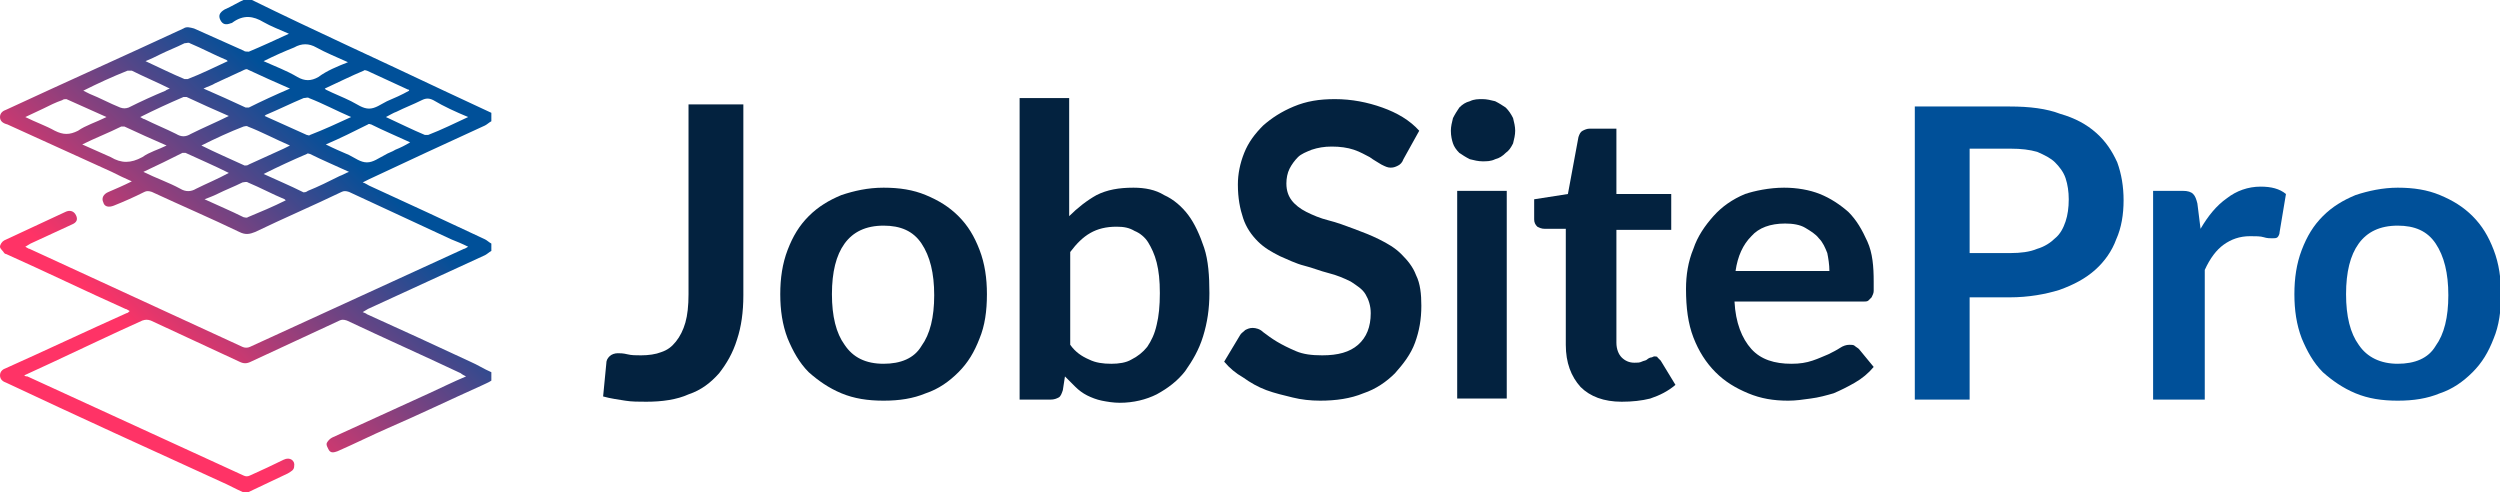
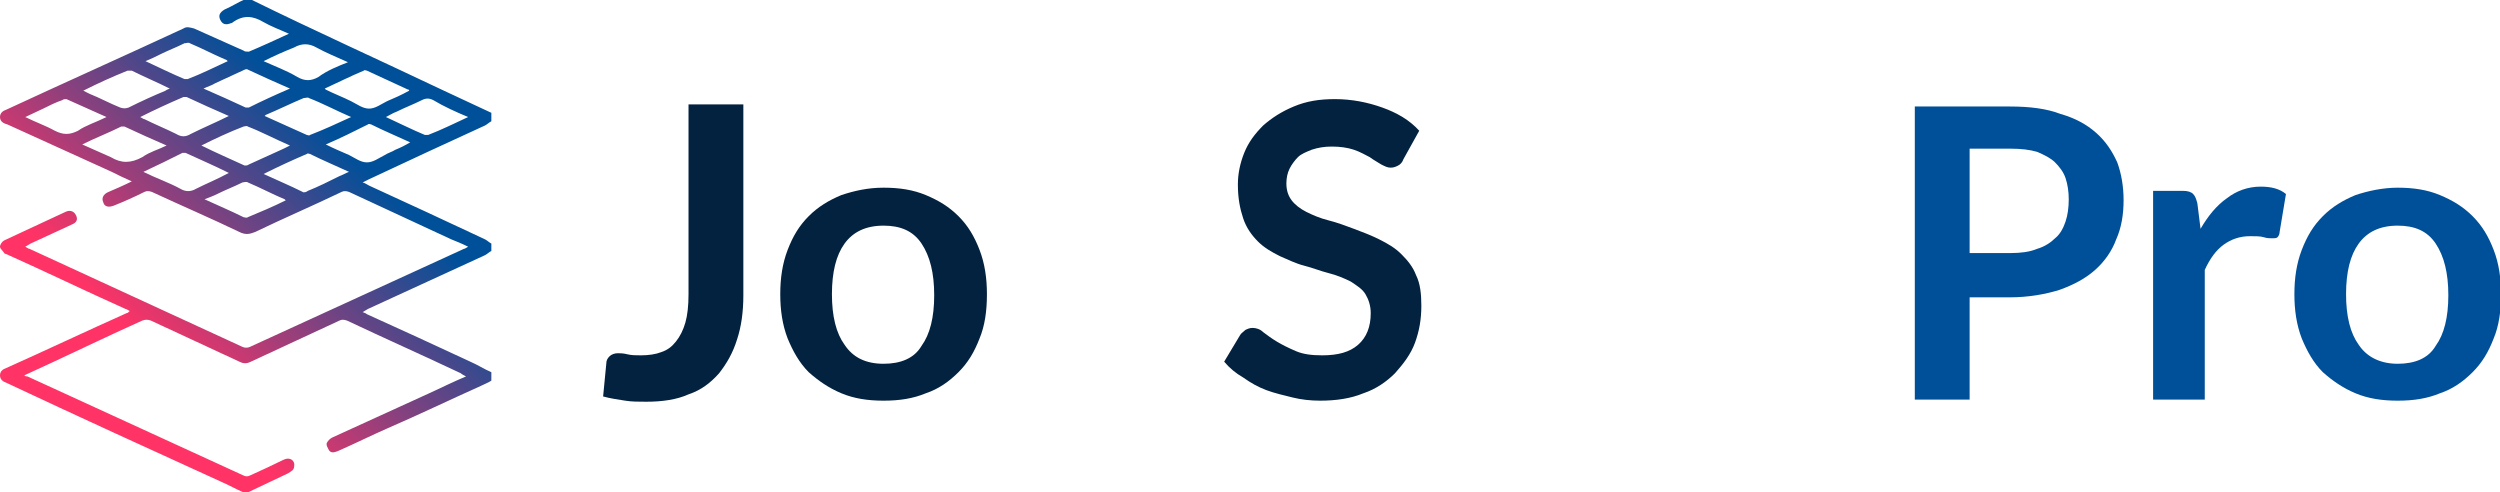
<svg xmlns="http://www.w3.org/2000/svg" version="1.1" id="Layer_1" x="0px" y="0px" viewBox="0 0 237.1 46.7" style="enable-background:new 0 0 237.1 46.7;" xml:space="preserve">
  <style type="text/css">
	.st0{fill:#03223F;}
	.st1{fill:#005099;}
	.st2{fill:url(#SVGID_1_);}
</style>
  <g>
    <g>
      <path class="st0" d="M70.5,28c0,1.6-0.2,3-0.6,4.2c-0.4,1.3-1,2.3-1.7,3.2c-0.8,0.9-1.7,1.6-2.9,2c-1.1,0.5-2.5,0.7-4,0.7    c-0.7,0-1.4,0-2-0.1s-1.4-0.2-2.1-0.4l0.3-3.1c0-0.3,0.1-0.5,0.3-0.7s0.5-0.3,0.8-0.3c0.2,0,0.5,0,0.9,0.1    c0.4,0.1,0.8,0.1,1.3,0.1c0.7,0,1.4-0.1,1.9-0.3c0.6-0.2,1-0.5,1.4-1c0.4-0.5,0.7-1.1,0.9-1.8c0.2-0.7,0.3-1.6,0.3-2.7v-18h5.2V28    z" />
      <path class="st0" d="M83.8,17.8c1.5,0,2.8,0.2,4,0.7c1.2,0.5,2.2,1.1,3.1,2s1.5,1.9,2,3.2c0.5,1.3,0.7,2.7,0.7,4.2    c0,1.6-0.2,3-0.7,4.2c-0.5,1.3-1.1,2.3-2,3.2s-1.9,1.6-3.1,2c-1.2,0.5-2.5,0.7-4,0.7s-2.8-0.2-4-0.7c-1.2-0.5-2.2-1.2-3.1-2    c-0.9-0.9-1.5-2-2-3.2c-0.5-1.3-0.7-2.7-0.7-4.2c0-1.5,0.2-2.9,0.7-4.2c0.5-1.3,1.1-2.3,2-3.2c0.9-0.9,1.9-1.5,3.1-2    C81,18.1,82.3,17.8,83.8,17.8z M83.8,34.5c1.6,0,2.9-0.5,3.6-1.7c0.8-1.1,1.2-2.7,1.2-4.8c0-2.1-0.4-3.7-1.2-4.9s-2-1.7-3.6-1.7    c-1.7,0-2.9,0.6-3.7,1.7c-0.8,1.1-1.2,2.7-1.2,4.8s0.4,3.7,1.2,4.8C80.9,33.9,82.1,34.5,83.8,34.5z" />
-       <path class="st0" d="M96.7,37.8V9.3h4.7v11.2c0.8-0.8,1.7-1.5,2.6-2c1-0.5,2.1-0.7,3.5-0.7c1.1,0,2.1,0.2,2.9,0.7    c0.9,0.4,1.7,1.1,2.3,1.9c0.6,0.8,1.1,1.9,1.5,3.1c0.4,1.2,0.5,2.7,0.5,4.3c0,1.5-0.2,2.8-0.6,4.1c-0.4,1.3-1,2.3-1.7,3.3    c-0.7,0.9-1.6,1.6-2.7,2.2c-1,0.5-2.2,0.8-3.5,0.8c-0.6,0-1.2-0.1-1.7-0.2c-0.5-0.1-1-0.3-1.4-0.5c-0.4-0.2-0.8-0.5-1.1-0.8    s-0.7-0.7-1-1l-0.2,1.3c-0.1,0.3-0.2,0.6-0.4,0.7c-0.2,0.1-0.4,0.2-0.8,0.2H96.7z M105.9,21.5c-1,0-1.8,0.2-2.5,0.6    c-0.7,0.4-1.3,1-1.9,1.8v8.8c0.5,0.7,1.1,1.1,1.8,1.4c0.6,0.3,1.3,0.4,2.1,0.4c0.7,0,1.4-0.1,1.9-0.4c0.6-0.3,1.1-0.7,1.5-1.2    c0.4-0.6,0.7-1.2,0.9-2.1c0.2-0.8,0.3-1.8,0.3-3c0-1.2-0.1-2.1-0.3-2.9c-0.2-0.8-0.5-1.4-0.8-1.9c-0.3-0.5-0.8-0.9-1.3-1.1    C107.1,21.6,106.6,21.5,105.9,21.5z" />
      <path class="st0" d="M133.1,15.1c-0.1,0.3-0.3,0.5-0.5,0.6c-0.2,0.1-0.4,0.2-0.7,0.2c-0.3,0-0.5-0.1-0.9-0.3    c-0.3-0.2-0.7-0.4-1.1-0.7c-0.4-0.2-0.9-0.5-1.5-0.7c-0.6-0.2-1.3-0.3-2.1-0.3c-0.7,0-1.3,0.1-1.9,0.3c-0.5,0.2-1,0.4-1.3,0.7    s-0.6,0.7-0.8,1.1c-0.2,0.4-0.3,0.9-0.3,1.4c0,0.7,0.2,1.2,0.5,1.6s0.8,0.8,1.4,1.1c0.6,0.3,1.3,0.6,2.1,0.8    c0.8,0.2,1.6,0.5,2.4,0.8s1.6,0.6,2.4,1c0.8,0.4,1.5,0.8,2.1,1.4s1.1,1.2,1.4,2c0.4,0.8,0.5,1.8,0.5,2.9c0,1.3-0.2,2.4-0.6,3.5    c-0.4,1.1-1.1,2-1.9,2.9c-0.8,0.8-1.8,1.5-3,1.9c-1.2,0.5-2.6,0.7-4.1,0.7c-0.9,0-1.8-0.1-2.6-0.3s-1.7-0.4-2.5-0.7    c-0.8-0.3-1.5-0.7-2.2-1.2c-0.7-0.4-1.3-0.9-1.8-1.5l1.5-2.5c0.1-0.2,0.3-0.3,0.5-0.5c0.2-0.1,0.4-0.2,0.7-0.2    c0.3,0,0.7,0.1,1,0.4c0.4,0.3,0.8,0.6,1.3,0.9c0.5,0.3,1.1,0.6,1.8,0.9c0.7,0.3,1.5,0.4,2.5,0.4c1.5,0,2.6-0.3,3.4-1    c0.8-0.7,1.2-1.7,1.2-3c0-0.7-0.2-1.3-0.5-1.8s-0.8-0.8-1.4-1.2c-0.6-0.3-1.3-0.6-2.1-0.8c-0.8-0.2-1.5-0.5-2.3-0.7    s-1.6-0.6-2.3-0.9c-0.8-0.4-1.5-0.8-2.1-1.4c-0.6-0.6-1.1-1.3-1.4-2.2s-0.5-1.9-0.5-3.2c0-1,0.2-2,0.6-3s1-1.8,1.8-2.6    c0.8-0.7,1.7-1.3,2.9-1.8s2.4-0.7,3.9-0.7c1.6,0,3.1,0.3,4.5,0.8c1.4,0.5,2.6,1.2,3.5,2.2L133.1,15.1z" />
-       <path class="st0" d="M143.7,12.4c0,0.4-0.1,0.8-0.2,1.2c-0.2,0.4-0.4,0.7-0.7,0.9c-0.3,0.3-0.6,0.5-1,0.6    c-0.4,0.2-0.8,0.2-1.2,0.2c-0.4,0-0.8-0.1-1.2-0.2c-0.4-0.2-0.7-0.4-1-0.6c-0.3-0.3-0.5-0.6-0.6-0.9s-0.2-0.7-0.2-1.2    c0-0.4,0.1-0.8,0.2-1.2c0.2-0.4,0.4-0.7,0.6-1c0.3-0.3,0.6-0.5,1-0.6c0.4-0.2,0.8-0.2,1.2-0.2c0.4,0,0.8,0.1,1.2,0.2    c0.4,0.2,0.7,0.4,1,0.6c0.3,0.3,0.5,0.6,0.7,1C143.6,11.6,143.7,12,143.7,12.4z M142.9,18.1v19.7h-4.7V18.1H142.9z" />
-       <path class="st0" d="M153.8,38.1c-1.7,0-3-0.5-3.9-1.4c-0.9-1-1.4-2.3-1.4-4v-11h-2c-0.3,0-0.5-0.1-0.7-0.2    c-0.2-0.2-0.3-0.4-0.3-0.7v-1.9l3.2-0.5l1-5.4c0.1-0.3,0.2-0.5,0.4-0.6c0.2-0.1,0.4-0.2,0.7-0.2h2.5v6.2h5.2v3.4h-5.2v10.7    c0,0.6,0.2,1.1,0.5,1.4c0.3,0.3,0.7,0.5,1.2,0.5c0.3,0,0.5,0,0.7-0.1s0.4-0.1,0.5-0.2c0.1-0.1,0.3-0.2,0.4-0.2s0.2-0.1,0.3-0.1    c0.1,0,0.3,0,0.3,0.1c0.1,0.1,0.2,0.2,0.3,0.3l1.4,2.3c-0.7,0.6-1.5,1-2.4,1.3C155.7,38,154.8,38.1,153.8,38.1z" />
-       <path class="st0" d="M169.2,17.8c1.2,0,2.4,0.2,3.4,0.6c1,0.4,1.9,1,2.7,1.7c0.8,0.8,1.3,1.7,1.8,2.8s0.6,2.4,0.6,3.8    c0,0.4,0,0.7,0,0.9c0,0.2-0.1,0.4-0.2,0.6c-0.1,0.1-0.2,0.2-0.3,0.3c-0.1,0.1-0.3,0.1-0.5,0.1h-12.2c0.1,2,0.7,3.5,1.6,4.5    s2.2,1.4,3.8,1.4c0.8,0,1.4-0.1,2-0.3c0.6-0.2,1-0.4,1.5-0.6c0.4-0.2,0.8-0.4,1.1-0.6c0.3-0.2,0.6-0.3,0.9-0.3    c0.2,0,0.4,0,0.5,0.1c0.1,0.1,0.3,0.2,0.4,0.3l1.4,1.7c-0.5,0.6-1.1,1.1-1.8,1.5c-0.7,0.4-1.3,0.7-2,1c-0.7,0.2-1.4,0.4-2.2,0.5    c-0.7,0.1-1.4,0.2-2.1,0.2c-1.4,0-2.6-0.2-3.8-0.7c-1.2-0.5-2.2-1.1-3.1-2c-0.9-0.9-1.6-2-2.1-3.3c-0.5-1.3-0.7-2.8-0.7-4.6    c0-1.3,0.2-2.6,0.7-3.8c0.4-1.2,1.1-2.2,1.9-3.1c0.8-0.9,1.8-1.6,3-2.1C166.4,18.1,167.8,17.8,169.2,17.8z M169.3,21.2    c-1.4,0-2.5,0.4-3.2,1.2c-0.8,0.8-1.3,1.9-1.5,3.3h8.9c0-0.6-0.1-1.2-0.2-1.7c-0.2-0.5-0.4-1-0.8-1.4c-0.3-0.4-0.8-0.7-1.3-1    S170,21.2,169.3,21.2z" />
      <path class="st1" d="M186.8,28.1v9.8h-5.2V10.1h9c1.9,0,3.5,0.2,4.8,0.7c1.4,0.4,2.5,1,3.4,1.8c0.9,0.8,1.5,1.7,2,2.8    c0.4,1.1,0.6,2.3,0.6,3.6c0,1.3-0.2,2.6-0.7,3.7c-0.4,1.1-1.1,2.1-2,2.9s-2,1.4-3.4,1.9c-1.3,0.4-2.9,0.7-4.7,0.7H186.8z     M186.8,24h3.9c0.9,0,1.8-0.1,2.5-0.4c0.7-0.2,1.3-0.6,1.7-1c0.5-0.4,0.8-1,1-1.6c0.2-0.6,0.3-1.3,0.3-2.1c0-0.7-0.1-1.4-0.3-2    c-0.2-0.6-0.6-1.1-1-1.5s-1-0.7-1.7-1c-0.7-0.2-1.5-0.3-2.5-0.3h-3.9V24z" />
      <path class="st1" d="M204.2,37.8V18.1h2.8c0.5,0,0.8,0.1,1,0.3c0.2,0.2,0.3,0.5,0.4,0.9l0.3,2.4c0.7-1.2,1.5-2.2,2.5-2.9    c0.9-0.7,2-1.1,3.2-1.1c1,0,1.8,0.2,2.4,0.7l-0.6,3.6c0,0.2-0.1,0.4-0.2,0.5c-0.1,0.1-0.3,0.1-0.5,0.1c-0.2,0-0.5,0-0.8-0.1    c-0.3-0.1-0.8-0.1-1.3-0.1c-1,0-1.8,0.3-2.5,0.8c-0.7,0.5-1.3,1.3-1.8,2.4v12.3H204.2z" />
      <path class="st1" d="M227.4,17.8c1.5,0,2.8,0.2,4,0.7c1.2,0.5,2.2,1.1,3.1,2s1.5,1.9,2,3.2c0.5,1.3,0.7,2.7,0.7,4.2    c0,1.6-0.2,3-0.7,4.2c-0.5,1.3-1.1,2.3-2,3.2s-1.9,1.6-3.1,2c-1.2,0.5-2.5,0.7-4,0.7s-2.8-0.2-4-0.7c-1.2-0.5-2.2-1.2-3.1-2    c-0.9-0.9-1.5-2-2-3.2c-0.5-1.3-0.7-2.7-0.7-4.2c0-1.5,0.2-2.9,0.7-4.2c0.5-1.3,1.1-2.3,2-3.2c0.9-0.9,1.9-1.5,3.1-2    C224.6,18.1,226,17.8,227.4,17.8z M227.4,34.5c1.6,0,2.9-0.5,3.6-1.7c0.8-1.1,1.2-2.7,1.2-4.8c0-2.1-0.4-3.7-1.2-4.9    s-2-1.7-3.6-1.7c-1.7,0-2.9,0.6-3.7,1.7c-0.8,1.1-1.2,2.7-1.2,4.8s0.4,3.7,1.2,4.8C224.5,33.9,225.8,34.5,227.4,34.5z" />
    </g>
    <linearGradient id="SVGID_1_" gradientUnits="userSpaceOnUse" x1="41.345" y1="5.4" x2="5.429" y2="41.316">
      <stop offset="0" style="stop-color:#005099" />
      <stop offset="0.24" style="stop-color:#005099" />
      <stop offset="0.768" style="stop-color:#FF3366" />
      <stop offset="1" style="stop-color:#FF3366" />
    </linearGradient>
    <path class="st2" d="M23.1,46.7c-0.7-0.3-1.4-0.7-2.1-1c-6.8-3.1-13.6-6.2-20.4-9.4C0.3,36.2,0,36,0,35.6c0-0.4,0.3-0.6,0.6-0.7   c3.8-1.7,7.6-3.5,11.4-5.2c0.1,0,0.2-0.1,0.3-0.2c-0.2-0.1-0.3-0.2-0.4-0.2c-3.8-1.7-7.5-3.5-11.3-5.2c-0.1,0-0.2-0.1-0.2-0.1   C0.3,23.8,0,23.6,0,23.4c0-0.2,0.2-0.5,0.4-0.6c1.9-0.9,3.9-1.8,5.8-2.7c0.4-0.2,0.8-0.1,1,0.3c0.2,0.4,0.1,0.7-0.4,0.9   c-1.3,0.6-2.6,1.2-3.9,1.8c-0.2,0.1-0.3,0.2-0.5,0.3c0.2,0.1,0.3,0.2,0.4,0.2c6.7,3.1,13.5,6.2,20.2,9.3c0.2,0.1,0.5,0.1,0.7,0   c6.8-3.1,13.5-6.2,20.3-9.3c0.1,0,0.2-0.1,0.4-0.2c-0.6-0.3-1.1-0.5-1.6-0.7c-3.2-1.5-6.5-3-9.7-4.5c-0.3-0.1-0.5-0.1-0.7,0   c-2.7,1.3-5.5,2.5-8.2,3.8c-0.5,0.2-0.9,0.3-1.5,0c-2.7-1.3-5.5-2.5-8.3-3.8c-0.3-0.1-0.5-0.1-0.7,0c-1,0.5-1.9,0.9-2.9,1.3   c-0.5,0.2-0.9,0.1-1-0.3c-0.2-0.4,0-0.8,0.5-1c0.7-0.3,1.4-0.6,2.2-1c-0.7-0.3-1.3-0.6-1.9-0.9c-3.3-1.5-6.6-3-9.9-4.5   C0.3,11.7,0,11.5,0,11.1c0-0.4,0.3-0.6,0.6-0.7c5.6-2.6,11.2-5.1,16.8-7.7c0.3-0.2,0.6-0.1,1,0c1.6,0.7,3.1,1.4,4.7,2.1   c0.1,0.1,0.3,0.1,0.5,0.1c1.2-0.5,2.5-1.1,3.8-1.7c-0.9-0.4-1.7-0.7-2.4-1.1c-1-0.6-1.9-0.7-2.9,0c-0.1,0.1-0.2,0.1-0.2,0.1   c-0.5,0.2-0.8,0.1-1-0.3c-0.2-0.4-0.1-0.7,0.4-1c0.7-0.3,1.3-0.7,2-1c0.2,0,0.3,0,0.5,0c0,0,0,0,0.1,0.1C29.8,2.9,36,5.7,42.1,8.6   c1.5,0.7,3,1.4,4.5,2.1c0,0.3,0,0.5,0,0.8c-0.2,0.1-0.4,0.3-0.6,0.4c-3.7,1.7-7.4,3.4-11,5.1c-0.2,0.1-0.4,0.2-0.6,0.3   c0.3,0.1,0.4,0.2,0.6,0.3c3.7,1.7,7.4,3.4,11,5.1c0.2,0.1,0.4,0.3,0.6,0.4c0,0.2,0,0.5,0,0.7c-0.2,0.1-0.4,0.3-0.6,0.4   c-3.7,1.7-7.4,3.4-11.1,5.1c-0.2,0.1-0.3,0.2-0.5,0.3c0.2,0.1,0.3,0.1,0.4,0.2c3.3,1.5,6.6,3,9.8,4.5c0.7,0.3,1.3,0.7,2,1   c0,0.3,0,0.5,0,0.8c-0.3,0.2-0.6,0.3-1,0.5c-2.9,1.3-5.8,2.7-8.8,4c-1.6,0.7-3.2,1.5-4.8,2.2c-0.3,0.1-0.6,0.2-0.8-0.1   c-0.1-0.2-0.3-0.5-0.2-0.7c0.1-0.2,0.3-0.4,0.5-0.5c3.1-1.4,6.1-2.8,9.2-4.2c1.1-0.5,2.3-1.1,3.5-1.6c-0.2-0.1-0.4-0.2-0.5-0.3   c-3.6-1.7-7.2-3.3-10.8-5c-0.3-0.1-0.5-0.1-0.7,0c-2.8,1.3-5.6,2.6-8.4,3.9c-0.4,0.2-0.7,0.2-1.1,0c-2.8-1.3-5.6-2.6-8.4-3.9   c-0.3-0.1-0.5-0.1-0.8,0c-2.9,1.3-5.8,2.7-8.6,4c-0.9,0.4-1.7,0.8-2.6,1.2c0.1,0.1,0.2,0.1,0.3,0.1c6.8,3.1,13.7,6.3,20.5,9.4   c0.2,0.1,0.4,0.1,0.6,0c1.1-0.5,2.2-1,3.2-1.5c0.6-0.3,1.1,0.1,1,0.6c0,0.4-0.3,0.5-0.6,0.7c-1.3,0.6-2.5,1.2-3.8,1.8   C23.4,46.7,23.2,46.7,23.1,46.7z M19.1,13.8c1.4,0.7,2.8,1.3,4.1,1.9c0.1,0,0.3,0,0.4-0.1c1.1-0.5,2.2-1,3.3-1.5   c0.2-0.1,0.4-0.2,0.6-0.3c-1.4-0.6-2.7-1.3-4-1.8c-0.1-0.1-0.3,0-0.4,0C21.8,12.5,20.5,13.1,19.1,13.8z M21.7,11   c-1.4-0.6-2.7-1.2-4-1.8c-0.1,0-0.2,0-0.3,0c-1.4,0.6-2.7,1.2-4.1,1.9c0.2,0.1,0.3,0.2,0.4,0.2c1,0.5,2,0.9,3,1.4   c0.5,0.3,0.9,0.3,1.4,0C19.3,12.1,20.5,11.6,21.7,11z M33.3,11.1c-1.4-0.6-2.7-1.3-4-1.8c-0.1-0.1-0.3,0-0.5,0   c-1.2,0.5-2.4,1.1-3.6,1.6c0,0-0.1,0.1-0.1,0.1c1.3,0.6,2.7,1.2,4,1.8c0.1,0,0.2,0.1,0.3,0C30.7,12.3,32,11.7,33.3,11.1z M27.5,8.4   c-1.4-0.6-2.7-1.2-4-1.8c-0.1-0.1-0.3,0-0.5,0.1c-0.9,0.4-1.7,0.8-2.6,1.2c-0.3,0.2-0.7,0.3-1.1,0.5c1.4,0.6,2.7,1.2,4,1.8   c0.1,0,0.2,0,0.3,0C24.8,9.6,26.1,9,27.5,8.4z M7.9,8.6c0.2,0.1,0.4,0.2,0.6,0.3c1,0.4,1.9,0.9,2.9,1.3c0.3,0.1,0.5,0.1,0.8,0   c1.2-0.6,2.3-1.1,3.5-1.6c0.1-0.1,0.2-0.1,0.4-0.2c-1.2-0.6-2.4-1.1-3.6-1.7c-0.1,0-0.3,0-0.4,0C10.6,7.3,9.3,7.9,7.9,8.6z    M25,16.5c1.3,0.6,2.5,1.1,3.7,1.7c0.1,0.1,0.4,0,0.5-0.1c1-0.4,2-0.9,3-1.4c0.3-0.1,0.6-0.3,0.9-0.4c-1.3-0.6-2.5-1.1-3.7-1.7   c-0.1,0-0.2-0.1-0.3,0C27.7,15.2,26.4,15.8,25,16.5z M30.8,8.4c0.1,0.1,0.1,0.1,0.1,0.1c0.8,0.4,1.6,0.7,2.4,1.1   c0.6,0.3,1.1,0.7,1.7,0.7c0.6,0,1.1-0.4,1.7-0.7c0.7-0.3,1.4-0.6,2.1-1c0-0.1,0-0.1-0.1-0.1c-1.3-0.6-2.6-1.2-3.9-1.8   c-0.1,0-0.2-0.1-0.3,0C33.3,7.2,32.1,7.8,30.8,8.4z M13.6,16.3c1.2,0.6,2.4,1,3.5,1.6c0.5,0.3,1,0.3,1.5,0c1-0.5,2-0.9,3.1-1.5   c-1.4-0.7-2.8-1.3-4.1-1.9c-0.1,0-0.2,0-0.3,0C16.1,15.1,14.9,15.7,13.6,16.3z M25,5.8c1.1,0.5,2.2,0.9,3.2,1.5   c0.7,0.4,1.3,0.4,2,0C31,6.7,32,6.3,33,5.9c-1.1-0.5-2.1-0.9-3-1.4c-0.7-0.4-1.4-0.4-2.1,0C26.9,4.9,26,5.3,25,5.8z M15.8,13.8   c-1.4-0.6-2.7-1.2-4-1.8c-0.1,0-0.2,0-0.3,0c-1.2,0.6-2.5,1.1-3.7,1.7c0.9,0.4,1.8,0.8,2.7,1.2c1,0.6,1.9,0.6,3,0   C14.2,14.4,15,14.2,15.8,13.8z M30.9,13.7c0.8,0.4,1.5,0.7,2.2,1c0.6,0.3,1.1,0.7,1.7,0.7c0.6,0,1.1-0.4,1.7-0.7   c0.3-0.2,0.7-0.3,1-0.5c0.5-0.2,0.9-0.4,1.4-0.7c-1.3-0.6-2.5-1.1-3.7-1.7c-0.1,0-0.2-0.1-0.3,0C33.5,12.5,32.3,13.1,30.9,13.7z    M21.6,5.8c-0.1-0.1-0.1-0.1-0.1-0.1c-1.2-0.5-2.3-1.1-3.5-1.6c-0.1-0.1-0.3,0-0.5,0c-0.8,0.4-1.6,0.7-2.4,1.1   c-0.4,0.2-0.8,0.4-1.3,0.6c1.3,0.6,2.5,1.2,3.7,1.7c0.1,0,0.2,0,0.3,0C19.1,7,20.3,6.4,21.6,5.8z M44.4,11.1   c-1.2-0.5-2.3-1-3.3-1.6c-0.4-0.2-0.7-0.2-1.1,0c-0.8,0.4-1.6,0.7-2.4,1.1c-0.3,0.1-0.6,0.3-1,0.5c1.3,0.6,2.5,1.2,3.7,1.7   c0.1,0,0.2,0,0.3,0C41.9,12.3,43.1,11.7,44.4,11.1z M27.1,19c-0.1-0.1-0.1-0.1-0.1-0.1c-1.2-0.5-2.3-1.1-3.5-1.6   c-0.1-0.1-0.4,0-0.5,0c-0.8,0.4-1.6,0.7-2.4,1.1c-0.4,0.2-0.7,0.3-1.2,0.5c1.3,0.6,2.5,1.1,3.7,1.7c0.1,0,0.3,0.1,0.4,0   C24.7,20.1,25.9,19.6,27.1,19z M10.1,11.1C8.8,10.5,7.6,10,6.3,9.4c-0.1,0-0.3,0-0.4,0.1C5.3,9.7,4.7,10,4.1,10.3   c-0.6,0.3-1.1,0.5-1.7,0.8c1,0.5,1.9,0.8,2.8,1.3c0.8,0.4,1.4,0.4,2.2,0C8.1,11.9,9.1,11.6,10.1,11.1z" />
  </g>
</svg>